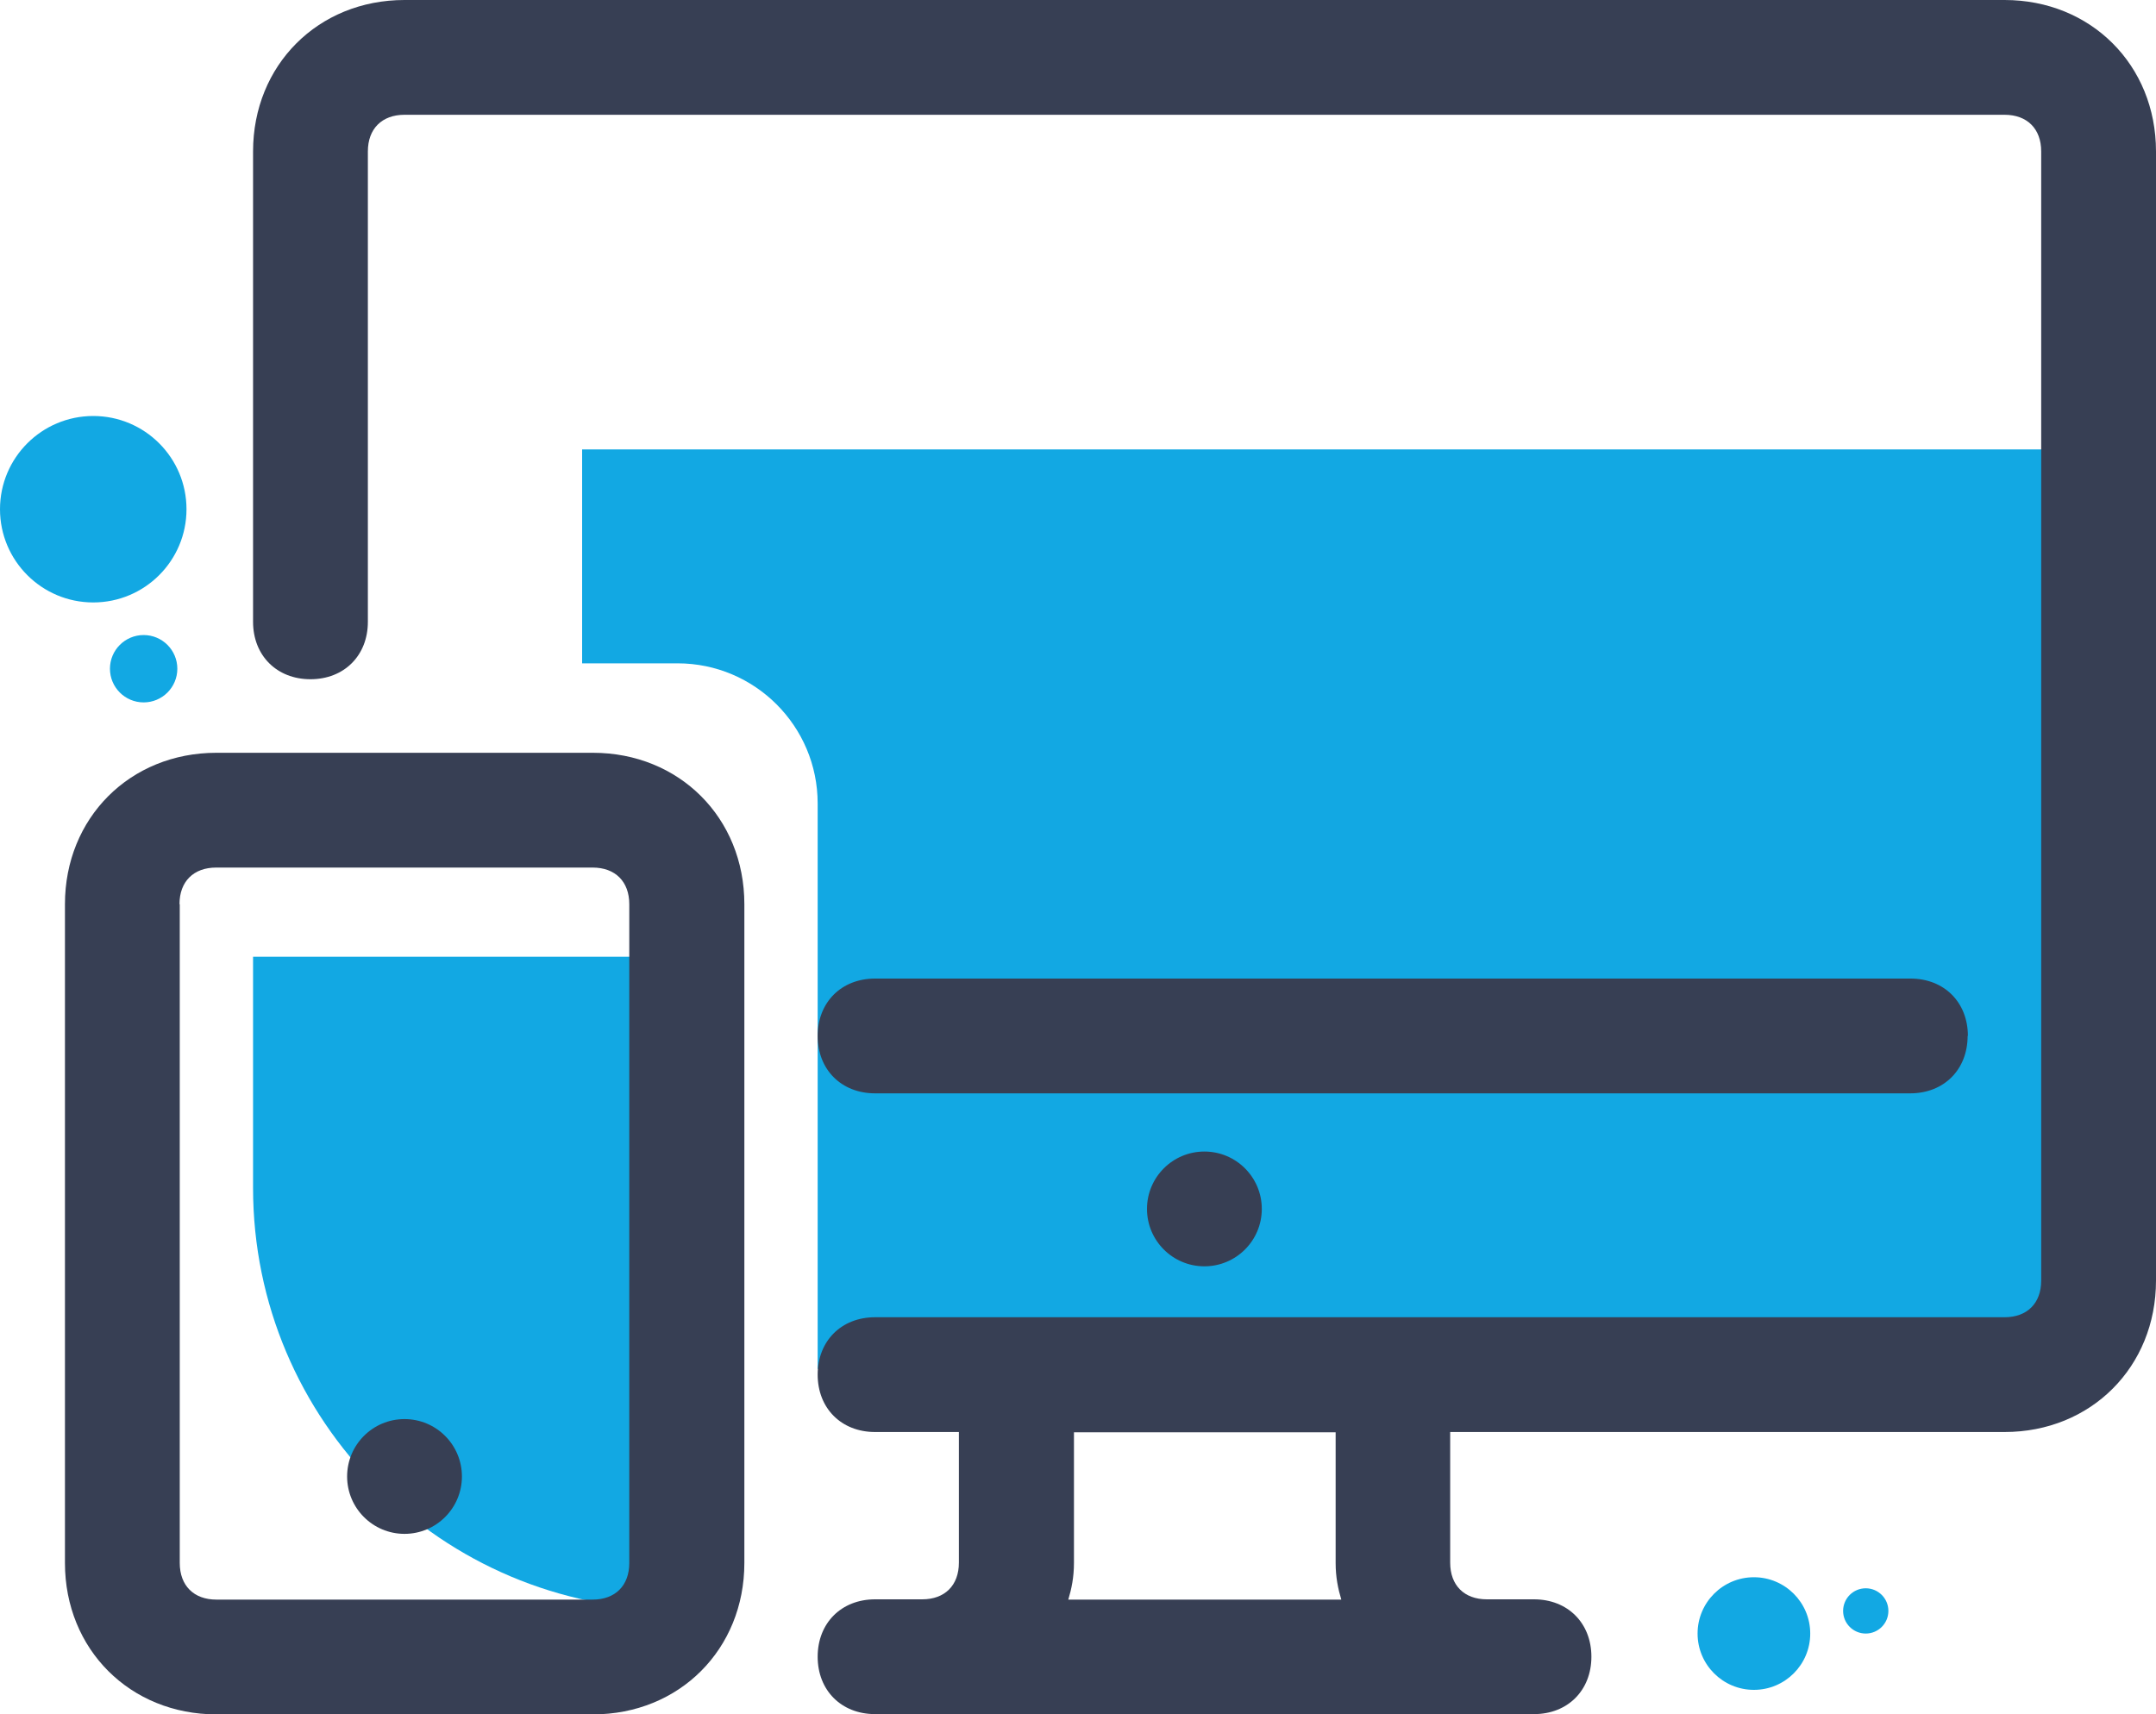
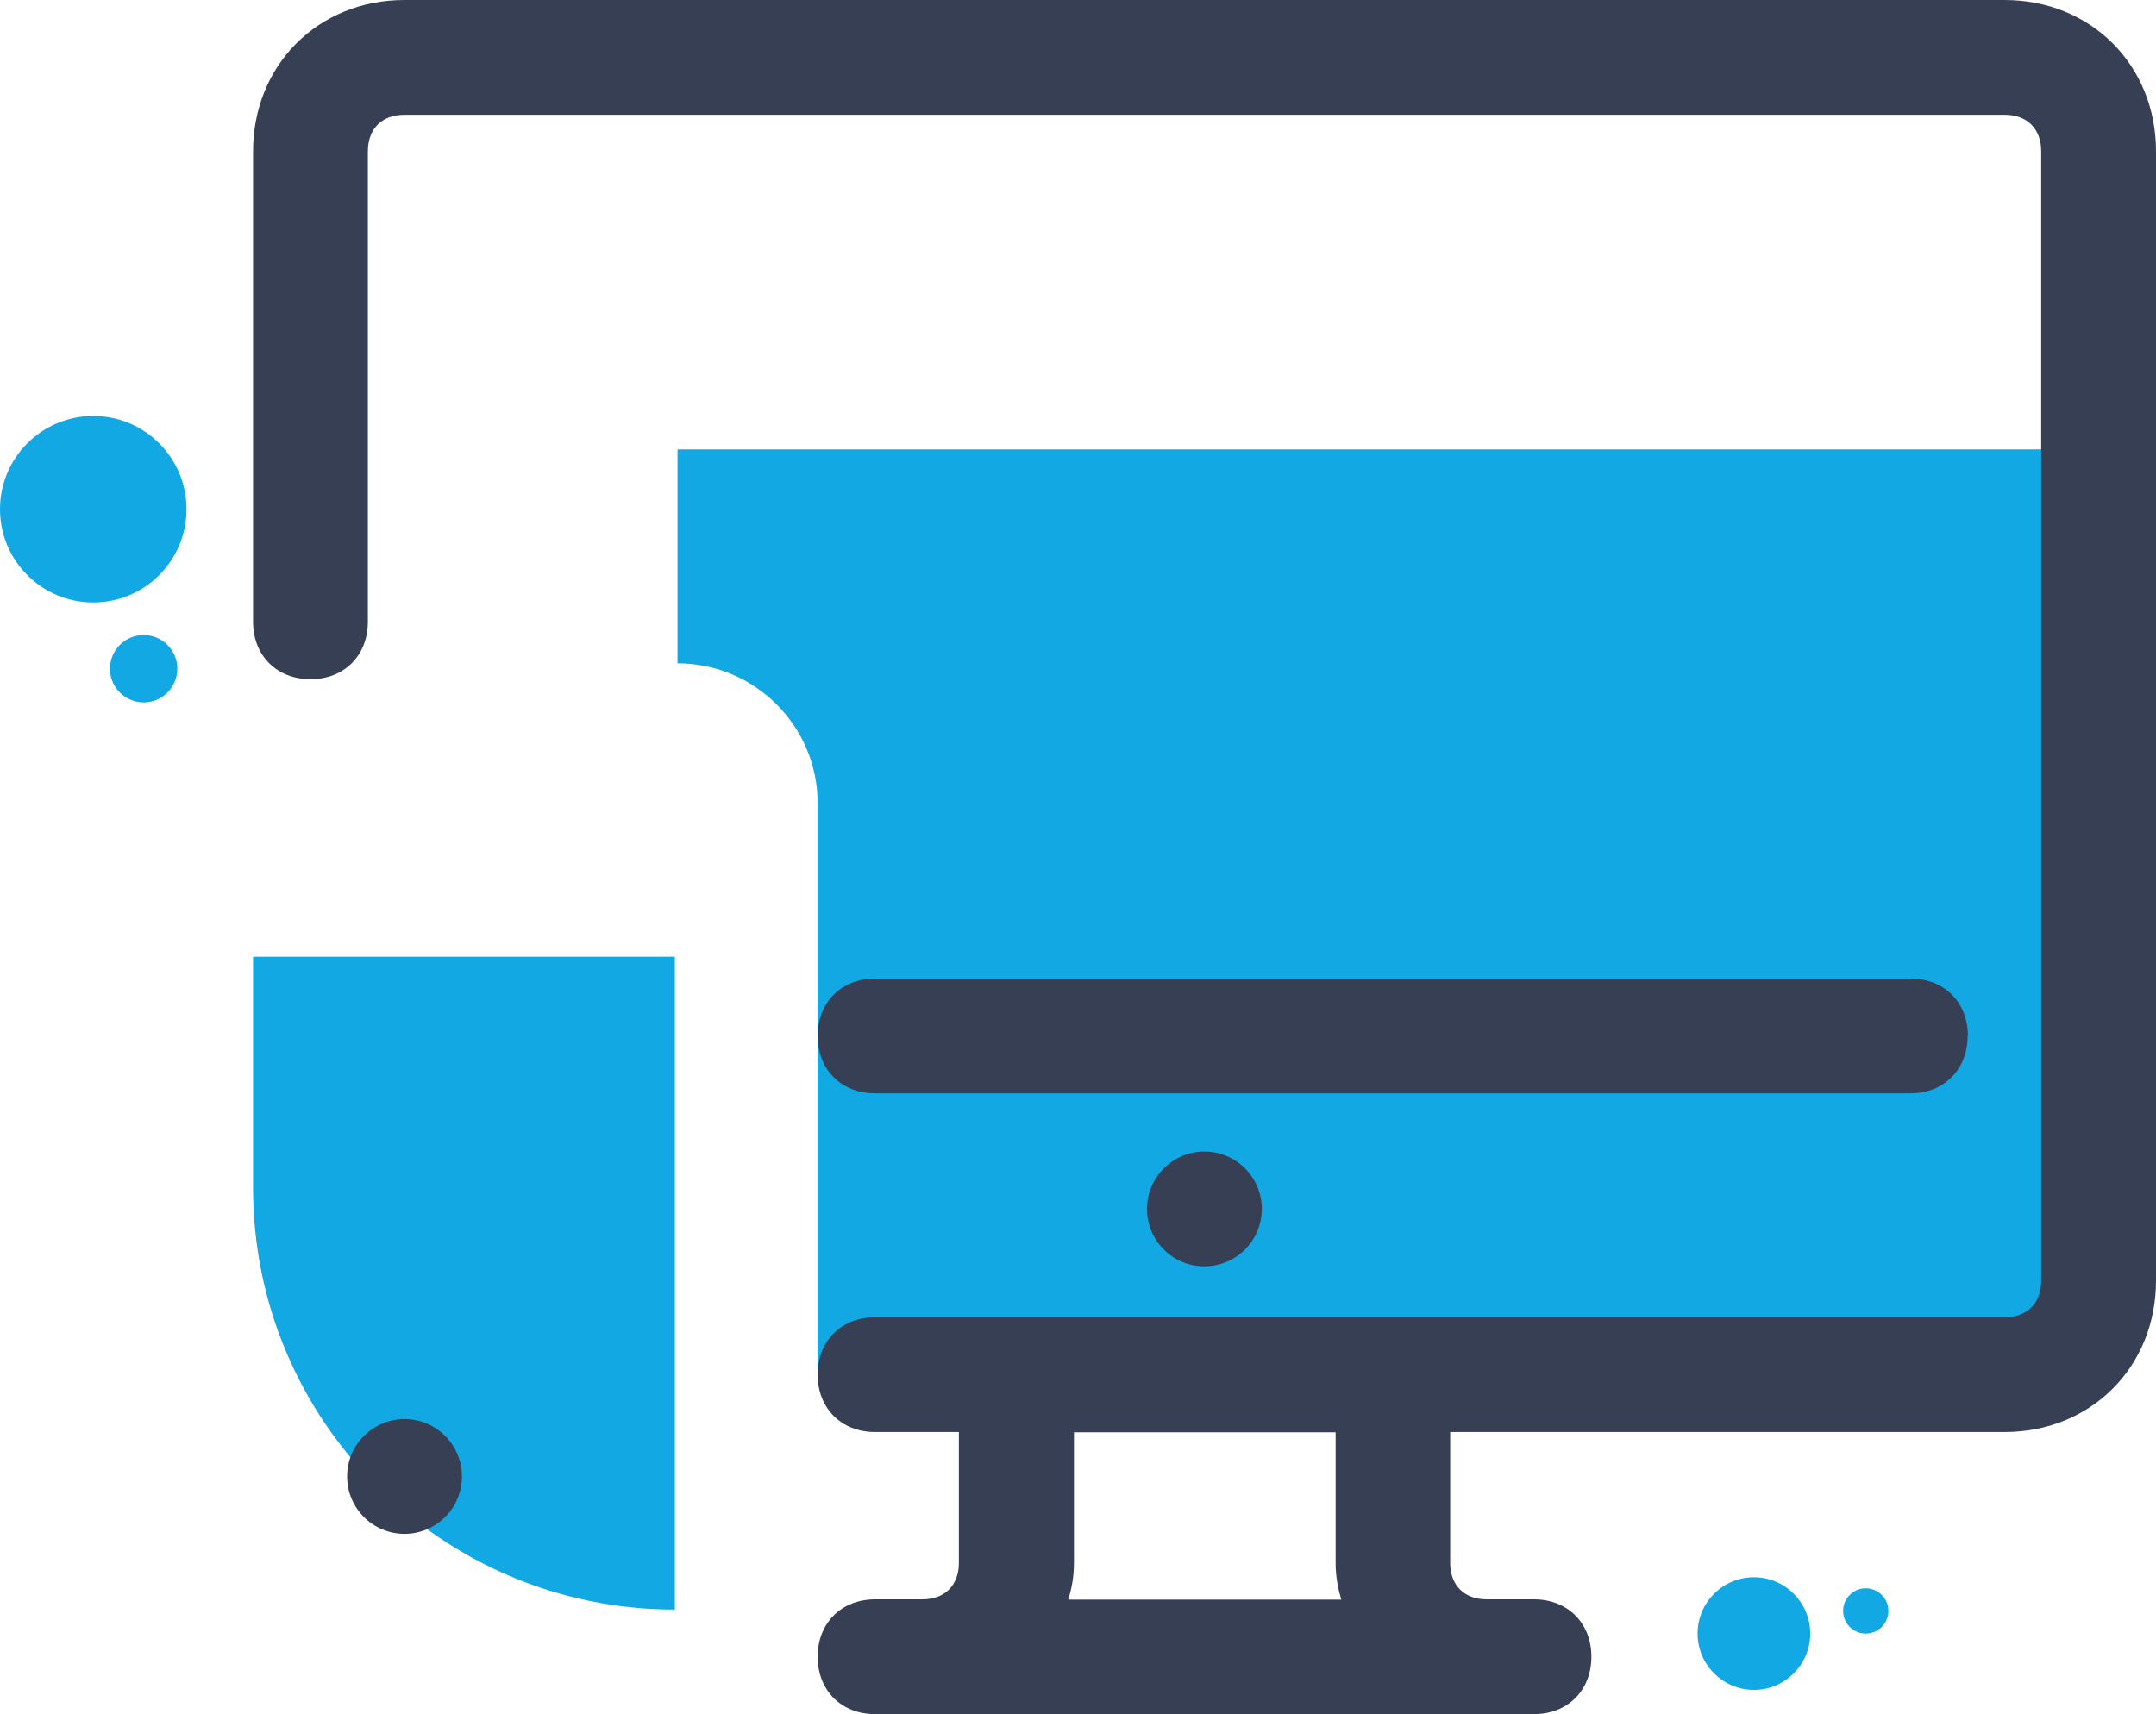
<svg xmlns="http://www.w3.org/2000/svg" id="Layer_2" data-name="Layer 2" viewBox="0 0 80 63.63">
  <defs>
    <style>      .cls-1 {        fill: #373f54;      }      .cls-2 {        fill: #12a8e3;      }    </style>
  </defs>
  <g id="Layer_1-2" data-name="Layer 1">
    <g>
-       <path class="cls-2" d="M77.31,16.67V50.81H30.34V29.82c0-2.87-2.33-5.2-5.2-5.2h-3.54v-7.94h55.71Z" />
+       <path class="cls-2" d="M77.31,16.67V50.81H30.34V29.82c0-2.87-2.33-5.2-5.2-5.2v-7.94h55.71Z" />
      <path class="cls-2" d="M9.39,35.51h15.65v24.23h0c-8.64,0-15.65-7.01-15.65-15.65v-8.58h0Z" />
      <g>
        <circle class="cls-1" cx="44.69" cy="44.87" r="2.13" />
        <circle class="cls-1" cx="15.01" cy="54.8" r="2.13" />
        <path class="cls-1" d="M74.38,0H15.01c-3.21,0-5.62,2.42-5.62,5.62V23.08c0,1.25,.88,2.13,2.13,2.13s2.13-.88,2.13-2.13V5.62c0-.84,.52-1.36,1.36-1.36h59.37c.84,0,1.36,.52,1.36,1.36V47.53c0,.84-.52,1.36-1.36,1.36H32.47c-1.25,0-2.13,.88-2.13,2.13s.88,2.13,2.13,2.13h3.11v4.85c0,.84-.52,1.36-1.36,1.36h-1.75c-1.25,0-2.13,.88-2.13,2.13s.88,2.13,2.13,2.13h24.45c1.25,0,2.13-.88,2.13-2.13s-.88-2.13-2.13-2.13h-1.75c-.84,0-1.36-.52-1.36-1.36v-4.85h20.57c3.21,0,5.62-2.42,5.62-5.62V5.62c0-3.21-2.42-5.62-5.62-5.62Zm-24.62,59.37h-10.12c.12-.4,.21-.83,.21-1.36v-4.85h9.71v4.85c0,.53,.09,.96,.21,1.36Z" />
        <path class="cls-1" d="M73.02,38.45c0-1.25-.88-2.13-2.13-2.13H32.47c-1.25,0-2.13,.88-2.13,2.13s.88,2.13,2.13,2.13h38.41c1.25,0,2.13-.88,2.13-2.13Z" />
-         <path class="cls-1" d="M21.99,27.94H8.03c-3.21,0-5.62,2.42-5.62,5.62v24.45c0,3.21,2.42,5.62,5.62,5.62h13.97c3.21,0,5.62-2.42,5.62-5.62v-24.45c0-3.21-2.42-5.62-5.62-5.62Zm-15.33,5.62c0-.84,.52-1.36,1.36-1.36h13.97c.84,0,1.36,.52,1.36,1.36v24.45c0,.84-.52,1.36-1.36,1.36H8.03c-.84,0-1.36-.52-1.36-1.36v-24.45Z" />
      </g>
      <circle class="cls-2" cx="65.08" cy="60.63" r="2.09" />
      <circle class="cls-2" cx="69.23" cy="59.79" r=".84" />
      <circle class="cls-2" cx="5.33" cy="24.82" r="1.25" />
      <circle class="cls-2" cx="3.46" cy="18.9" r="3.46" />
    </g>
  </g>
</svg>